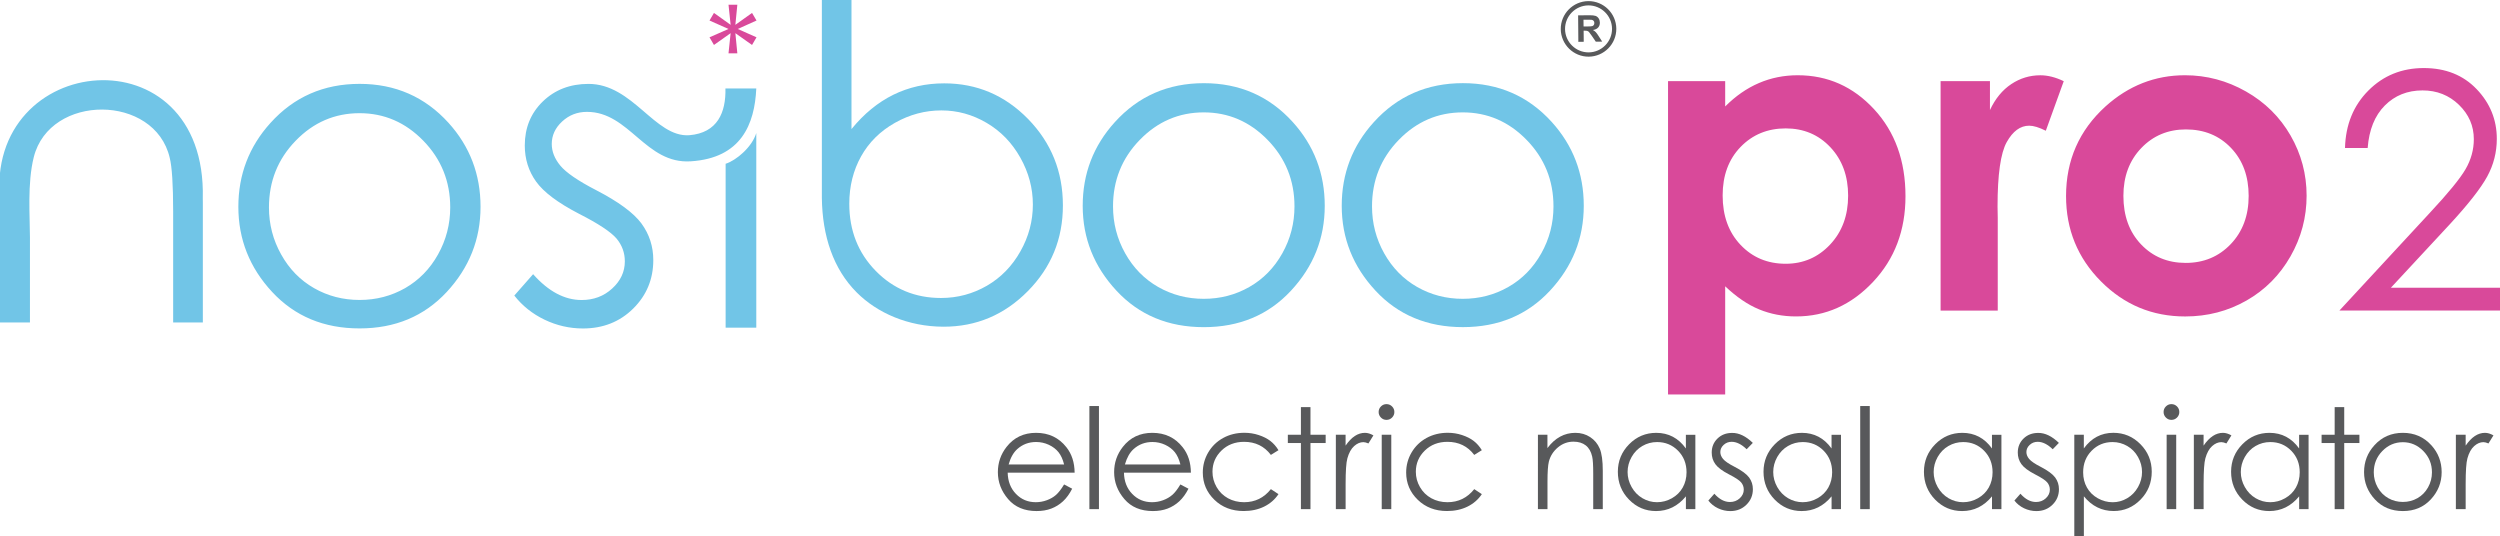
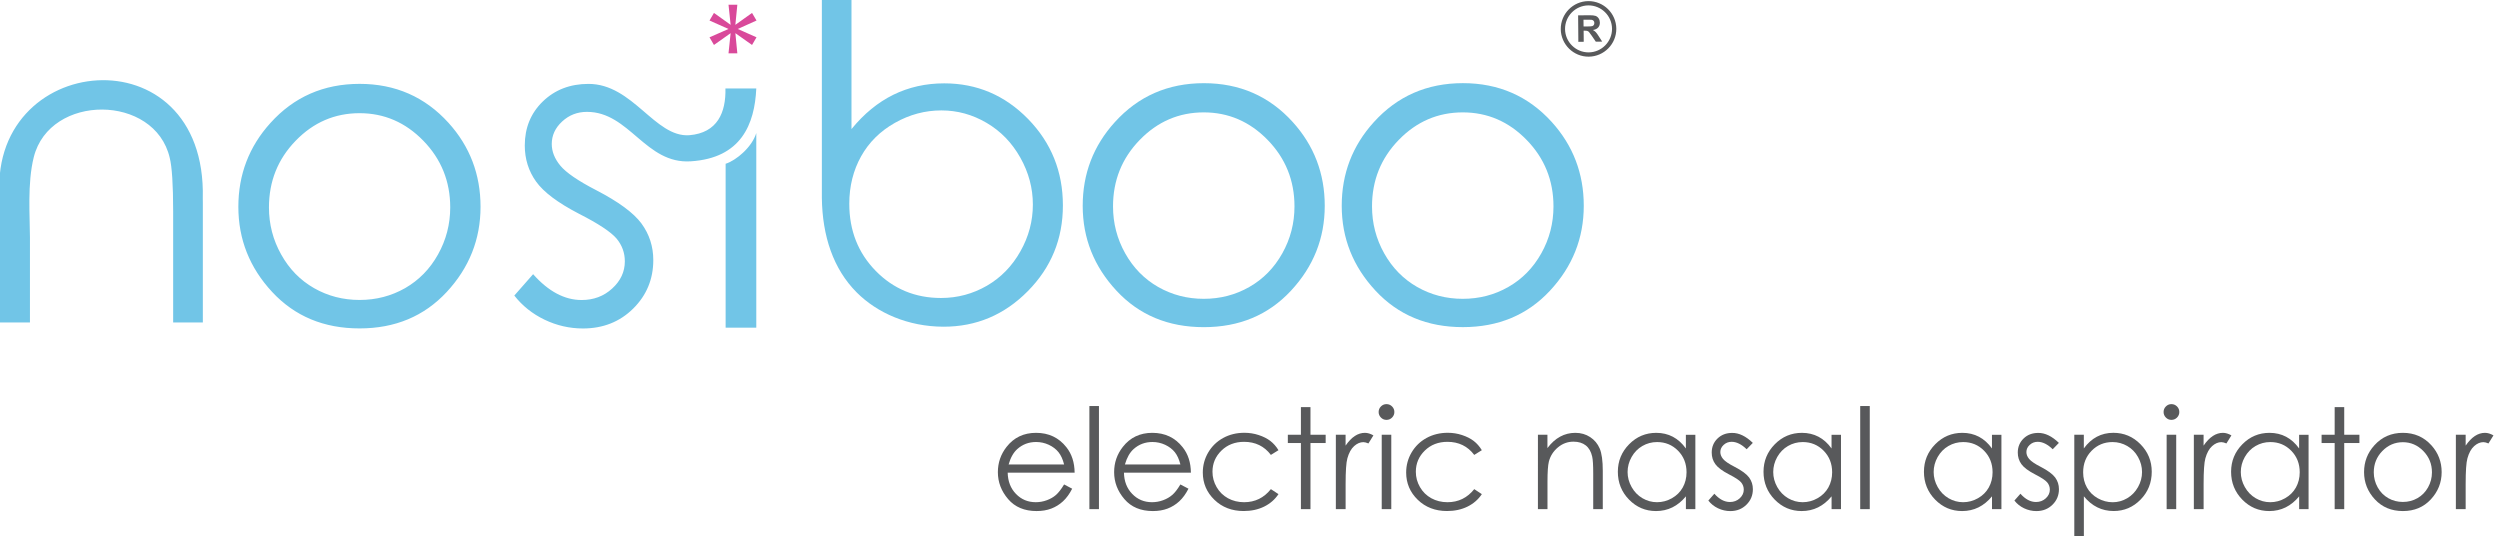
<svg xmlns="http://www.w3.org/2000/svg" version="1.1" id="Layer_1" x="0px" y="0px" viewBox="0 0 875.79 187.89" style="enable-background:new 0 0 875.79 187.89;" xml:space="preserve">
  <style type="text/css">
	.st0{fill-rule:evenodd;clip-rule:evenodd;fill:#71C5E7;}
	.st1{fill:#71C5E7;}
	.st2{fill-rule:evenodd;clip-rule:evenodd;fill:#D9499A;}
	.st3{fill:#58595B;}
	.st4{fill-rule:evenodd;clip-rule:evenodd;fill:none;stroke:#58595B;stroke-width:1.5;stroke-miterlimit:22.926;}
	.st5{fill:#D9499A;}
</style>
  <path class="st0" d="M71.06,71.01v41.95h-10.4V74.08c0-9.38-0.41-15.64-1.2-18.79c-5.21-22.42-42.03-22.59-47.63-0.23  c-2.3,9.18-1.34,20.81-1.34,28.02v29.88H0V70.52c-5.37-52.59,72.54-60.08,71.04-0.97C71.03,70.03,71.06,70.52,71.06,71.01  L71.06,71.01z M241.45,47.37c9.95-0.8,12.88-8.06,12.68-16.38h10.81c-0.57,12.56-5.31,24.39-22.92,25.52  c-15.91,1.06-21.47-17.32-36.39-17.32c-3.4,0-6.29,1.13-8.71,3.38c-2.43,2.24-3.63,4.88-3.63,7.87c0,2.63,1,5.16,2.99,7.57  c1.99,2.42,6.18,5.32,12.57,8.61c7.8,4.04,13.09,7.92,15.87,11.68c2.76,3.78,4.14,8.05,4.14,12.81c0,6.67-2.35,12.35-7.05,17  c-4.68,4.63-10.56,6.96-17.59,6.96c-4.7,0-9.18-1.03-13.44-3.07c-4.27-2.05-7.8-4.88-10.61-8.46l6.59-7.49  c5.34,6.03,11.02,9.05,17,9.05c4.19,0,7.77-1.33,10.71-4.04c2.94-2.68,4.42-5.86,4.42-9.51c0-2.99-0.97-5.67-2.92-8  c-1.97-2.3-6.34-5.21-13.19-8.69c-7.34-3.81-12.32-7.54-14.98-11.25c-2.63-3.68-3.96-7.9-3.96-12.65c0-6.18,2.1-11.32,6.31-15.41  c4.22-4.09,9.56-6.16,16-6.16C221.74,29.38,229.39,48.17,241.45,47.37L241.45,47.37z M125.96,29.38c12.52,0,22.9,4.55,31.16,13.65  c7.49,8.28,11.22,18.09,11.22,29.42c0,11.37-3.96,21.34-11.86,29.85c-7.92,8.51-18.1,12.75-30.52,12.75  c-12.48,0-22.68-4.24-30.6-12.75c-7.92-8.51-11.86-18.48-11.86-29.85c0-11.27,3.73-21.06,11.22-29.35  C102.96,33.95,113.39,29.38,125.96,29.38L125.96,29.38z M125.96,39.65c-8.69,0-16.16,3.22-22.39,9.66  c-6.24,6.44-9.35,14.21-9.35,23.36c0,5.88,1.41,11.37,4.27,16.46c2.84,5.11,6.67,9.03,11.53,11.81c4.83,2.76,10.15,4.14,15.95,4.14  c5.78,0,11.09-1.38,15.95-4.14c4.83-2.79,8.69-6.7,11.53-11.81c2.84-5.08,4.27-10.58,4.27-16.46c0-9.15-3.15-16.92-9.41-23.36  C142.04,42.87,134.6,39.65,125.96,39.65z" />
  <path class="st0" d="M287.91,69.35V0h10.38v45.22c4.37-5.37,9.26-9.36,14.67-12.03c5.42-2.65,11.34-3.99,17.8-3.99  c11.47,0,21.26,4.17,29.4,12.49c8.11,8.32,12.19,18.41,12.19,30.29c0,11.72-4.1,21.74-12.31,30.03  c-8.19,8.29-18.06,12.47-29.58,12.44c-12.29-0.04-23.1-4.76-30.34-12C291.91,94.23,288.08,82.69,287.91,69.35L287.91,69.35z   M329.64,104.39c5.82,0,11.16-1.45,16.1-4.3c4.91-2.85,8.82-6.87,11.72-12.03c2.92-5.16,4.37-10.63,4.37-16.4  c0-5.75-1.47-11.24-4.4-16.45c-2.93-5.21-6.87-9.28-11.83-12.18c-4.94-2.9-10.2-4.35-15.82-4.35c-5.72,0-11.13,1.45-16.27,4.35  c-5.14,2.9-9.11,6.82-11.85,11.73c-2.74,4.93-4.14,10.45-4.14,16.63c0,9.38,3.1,17.22,9.28,23.53  C312.98,101.22,320.62,104.39,329.64,104.39z" />
  <path class="st0" d="M264.94,46.61v68.18h-10.74V57.37C257.78,56.26,263.43,51.6,264.94,46.61z" />
  <g>
    <path class="st1" d="M421.73,29.14c12.52,0,22.9,4.53,31.13,13.6c7.48,8.27,11.22,18.05,11.22,29.36   c0,11.36-3.95,21.28-11.86,29.77c-7.91,8.49-18.07,12.74-30.5,12.74c-12.47,0-22.67-4.25-30.57-12.74   c-7.91-8.49-11.86-18.42-11.86-29.77c0-11.26,3.74-21.02,11.23-29.29C398.76,33.69,409.16,29.14,421.73,29.14z M421.7,39.37   c-8.7,0-16.17,3.21-22.42,9.64c-6.25,6.42-9.37,14.19-9.37,23.31c0,5.88,1.42,11.36,4.27,16.44c2.85,5.08,6.7,9,11.54,11.77   c4.85,2.76,10.17,4.15,15.97,4.15c5.8,0,11.12-1.38,15.97-4.15c4.85-2.76,8.7-6.69,11.55-11.77c2.85-5.08,4.27-10.56,4.27-16.44   c0-9.11-3.14-16.88-9.41-23.31S430.34,39.37,421.7,39.37z" />
  </g>
  <g>
    <path class="st1" d="M512.47,29.13c12.52,0,22.9,4.53,31.13,13.6c7.48,8.27,11.22,18.05,11.22,29.36   c0,11.36-3.95,21.28-11.86,29.77c-7.91,8.49-18.07,12.74-30.5,12.74c-12.47,0-22.66-4.25-30.57-12.74   c-7.91-8.49-11.86-18.42-11.86-29.77c0-11.26,3.74-21.02,11.23-29.29C489.49,33.69,499.9,29.13,512.47,29.13z M512.43,39.37   c-8.7,0-16.17,3.21-22.42,9.64c-6.25,6.42-9.37,14.19-9.37,23.31c0,5.88,1.42,11.36,4.27,16.44c2.85,5.08,6.7,9,11.54,11.77   c4.85,2.76,10.17,4.15,15.97,4.15c5.8,0,11.12-1.38,15.97-4.15c4.85-2.76,8.7-6.69,11.55-11.77c2.85-5.08,4.27-10.56,4.27-16.44   c0-9.11-3.14-16.88-9.41-23.31S521.08,39.37,512.43,39.37z" />
  </g>
  <polygon class="st2" points="255.21,1.66 258.3,1.66 257.61,8.7 263.45,4.53 265.02,7.19 258.45,10.15 265.02,13.07 263.45,15.75   257.61,11.62 258.3,18.68 255.21,18.68 255.95,11.62 250.11,15.75 248.55,13.07 255.21,10.15 248.55,7.19 250.11,4.53 255.95,8.7   " />
  <g>
    <g>
      <path class="st3" d="M552.92,14.66l-0.08-9.28l3.94-0.04c0.99-0.01,1.71,0.07,2.17,0.23c0.45,0.16,0.81,0.46,1.09,0.88    c0.27,0.42,0.41,0.91,0.42,1.46c0.01,0.7-0.19,1.27-0.6,1.73c-0.41,0.46-1.02,0.75-1.83,0.87c0.41,0.23,0.75,0.49,1.01,0.77    c0.27,0.28,0.63,0.78,1.08,1.5l1.15,1.8l-2.24,0.02l-1.37-2.01c-0.49-0.72-0.82-1.17-1-1.36c-0.18-0.19-0.37-0.31-0.57-0.38    c-0.2-0.07-0.51-0.1-0.94-0.1l-0.38,0l0.04,3.88L552.92,14.66z M554.75,9.28l1.39-0.01c0.9-0.01,1.46-0.05,1.68-0.13    c0.22-0.08,0.4-0.21,0.52-0.4c0.12-0.19,0.19-0.42,0.18-0.7c0-0.31-0.09-0.56-0.26-0.75c-0.17-0.19-0.41-0.31-0.71-0.36    c-0.15-0.02-0.61-0.03-1.37-0.02l-1.46,0.01L554.75,9.28z" />
    </g>
    <path class="st4" d="M556.57,19.1c4.95-0.05,8.94-4.12,8.9-9.06c-0.05-4.95-4.12-8.94-9.06-8.9c-4.94,0.05-8.94,4.12-8.9,9.06   C547.56,15.15,551.63,19.15,556.57,19.1z" />
  </g>
  <g>
    <path class="st3" d="M372.77,169.71l2.83,1.49c-0.93,1.82-2,3.29-3.21,4.41c-1.21,1.12-2.58,1.97-4.1,2.55   c-1.52,0.58-3.24,0.87-5.15,0.87c-4.25,0-7.58-1.39-9.97-4.18c-2.4-2.79-3.6-5.94-3.6-9.45c0-3.3,1.01-6.25,3.04-8.84   c2.57-3.29,6.02-4.93,10.33-4.93c4.44,0,7.99,1.68,10.64,5.05c1.89,2.38,2.84,5.35,2.88,8.91h-23.45c0.06,3.03,1.03,5.51,2.9,7.44   c1.87,1.94,4.18,2.9,6.93,2.9c1.33,0,2.62-0.23,3.87-0.69c1.25-0.46,2.32-1.07,3.2-1.84S371.75,171.41,372.77,169.71z    M372.77,162.7c-0.45-1.79-1.1-3.22-1.96-4.29c-0.86-1.07-1.99-1.93-3.39-2.59c-1.41-0.65-2.89-0.98-4.44-0.98   c-2.56,0-4.76,0.82-6.6,2.47c-1.34,1.2-2.36,2.99-3.04,5.39H372.77z" />
    <path class="st3" d="M381.63,142.24h3.35v36.12h-3.35V142.24z" />
    <path class="st3" d="M413.51,169.71l2.83,1.49c-0.93,1.82-2,3.29-3.21,4.41c-1.21,1.12-2.58,1.97-4.1,2.55   c-1.52,0.58-3.24,0.87-5.16,0.87c-4.25,0-7.58-1.39-9.97-4.18c-2.4-2.79-3.6-5.94-3.6-9.45c0-3.3,1.01-6.25,3.04-8.84   c2.57-3.29,6.02-4.93,10.33-4.93c4.44,0,7.99,1.68,10.64,5.05c1.89,2.38,2.85,5.35,2.88,8.91h-23.45c0.06,3.03,1.03,5.51,2.9,7.44   c1.87,1.94,4.18,2.9,6.93,2.9c1.33,0,2.62-0.23,3.87-0.69c1.25-0.46,2.32-1.07,3.2-1.84C411.54,172.65,412.49,171.41,413.51,169.71   z M413.51,162.7c-0.45-1.79-1.1-3.22-1.95-4.29c-0.86-1.07-1.99-1.93-3.39-2.59c-1.41-0.65-2.89-0.98-4.44-0.98   c-2.56,0-4.76,0.82-6.6,2.47c-1.34,1.2-2.36,2.99-3.05,5.39H413.51z" />
    <path class="st3" d="M447.87,157.71l-2.66,1.65c-2.3-3.05-5.43-4.58-9.4-4.58c-3.17,0-5.81,1.02-7.91,3.06   c-2.1,2.04-3.15,4.52-3.15,7.44c0,1.9,0.48,3.68,1.45,5.36s2.29,2.97,3.97,3.9c1.68,0.92,3.57,1.39,5.66,1.39   c3.83,0,6.95-1.53,9.38-4.58l2.66,1.75c-1.25,1.88-2.92,3.33-5.02,4.37c-2.1,1.03-4.49,1.55-7.17,1.55   c-4.12,0-7.54-1.31-10.25-3.93c-2.71-2.62-4.07-5.8-4.07-9.56c0-2.52,0.63-4.87,1.9-7.03s3.01-3.85,5.23-5.07s4.7-1.82,7.45-1.82   c1.72,0,3.39,0.26,4.99,0.79c1.61,0.53,2.97,1.21,4.08,2.06C446.13,155.33,447.08,156.4,447.87,157.71z" />
    <path class="st3" d="M455.73,142.62h3.35v9.68h5.32v2.9h-5.32v23.16h-3.35V155.2h-4.58v-2.9h4.58V142.62z" />
    <path class="st3" d="M467.96,152.3h3.42v3.81c1.02-1.5,2.1-2.62,3.23-3.37c1.13-0.74,2.32-1.11,3.55-1.11   c0.93,0,1.92,0.3,2.97,0.89l-1.75,2.83c-0.7-0.3-1.29-0.46-1.77-0.46c-1.12,0-2.2,0.46-3.23,1.38s-1.83,2.34-2.37,4.28   c-0.42,1.49-0.62,4.49-0.62,9.01v8.81h-3.42V152.3z" />
    <path class="st3" d="M485.7,141.57c0.76,0,1.42,0.27,1.96,0.81c0.54,0.54,0.81,1.2,0.81,1.96c0,0.75-0.27,1.4-0.81,1.94   c-0.54,0.54-1.19,0.81-1.96,0.81c-0.75,0-1.39-0.27-1.93-0.81c-0.54-0.54-0.81-1.19-0.81-1.94c0-0.77,0.27-1.42,0.81-1.96   C484.31,141.84,484.95,141.57,485.7,141.57z M484.04,152.3h3.35v26.06h-3.35V152.3z" />
    <path class="st3" d="M519.11,157.71l-2.66,1.65c-2.3-3.05-5.43-4.58-9.4-4.58c-3.17,0-5.81,1.02-7.91,3.06   c-2.1,2.04-3.15,4.52-3.15,7.44c0,1.9,0.48,3.68,1.45,5.36s2.29,2.97,3.97,3.9c1.68,0.92,3.57,1.39,5.66,1.39   c3.83,0,6.95-1.53,9.38-4.58l2.66,1.75c-1.25,1.88-2.92,3.33-5.02,4.37c-2.1,1.03-4.49,1.55-7.17,1.55   c-4.12,0-7.54-1.31-10.25-3.93c-2.71-2.62-4.07-5.8-4.07-9.56c0-2.52,0.63-4.87,1.9-7.03s3.01-3.85,5.23-5.07   c2.22-1.21,4.7-1.82,7.45-1.82c1.72,0,3.39,0.26,4.99,0.79c1.6,0.53,2.97,1.21,4.08,2.06C517.37,155.33,518.32,156.4,519.11,157.71   z" />
    <path class="st3" d="M538.74,152.3h3.35v4.67c1.34-1.79,2.83-3.13,4.46-4.01c1.63-0.89,3.4-1.33,5.32-1.33   c1.95,0,3.68,0.5,5.19,1.49c1.51,0.99,2.62,2.32,3.34,4s1.08,4.29,1.08,7.83v13.41h-3.35v-12.43c0-3-0.12-5.01-0.37-6.01   c-0.39-1.72-1.13-3.02-2.24-3.89s-2.54-1.31-4.31-1.31c-2.03,0-3.85,0.67-5.45,2.01c-1.6,1.34-2.66,3-3.17,4.98   c-0.32,1.29-0.48,3.66-0.48,7.09v9.56h-3.35V152.3z" />
    <path class="st3" d="M593.91,152.3v26.06h-3.31v-4.48c-1.41,1.71-2.98,2.99-4.73,3.86c-1.75,0.86-3.66,1.29-5.74,1.29   c-3.69,0-6.84-1.34-9.45-4.01c-2.61-2.67-3.92-5.93-3.92-9.76c0-3.75,1.32-6.96,3.95-9.63s5.8-4,9.51-4c2.14,0,4.08,0.46,5.81,1.37   c1.73,0.91,3.25,2.28,4.56,4.1v-4.79H593.91z M580.51,154.86c-1.87,0-3.59,0.46-5.17,1.38c-1.58,0.92-2.84,2.21-3.77,3.86   c-0.93,1.66-1.4,3.41-1.4,5.26c0,1.83,0.47,3.59,1.41,5.26c0.94,1.67,2.21,2.98,3.79,3.91c1.59,0.93,3.29,1.4,5.11,1.4   c1.83,0,3.57-0.46,5.22-1.39c1.64-0.93,2.91-2.18,3.79-3.76c0.88-1.58,1.33-3.36,1.33-5.33c0-3.01-0.99-5.54-2.98-7.56   C585.86,155.88,583.41,154.86,580.51,154.86z" />
    <path class="st3" d="M614.04,155.15l-2.16,2.23c-1.79-1.74-3.55-2.61-5.26-2.61c-1.09,0-2.02,0.36-2.8,1.08s-1.16,1.56-1.16,2.51   c0,0.85,0.32,1.65,0.96,2.42c0.64,0.78,1.98,1.7,4.03,2.75c2.5,1.29,4.19,2.54,5.09,3.74c0.88,1.21,1.32,2.58,1.32,4.1   c0,2.14-0.75,3.95-2.26,5.44c-1.5,1.48-3.38,2.23-5.64,2.23c-1.5,0-2.94-0.33-4.31-0.98s-2.5-1.56-3.39-2.71l2.11-2.39   c1.71,1.93,3.53,2.9,5.45,2.9c1.34,0,2.49-0.43,3.43-1.29s1.42-1.88,1.42-3.04c0-0.96-0.31-1.81-0.94-2.56   c-0.62-0.73-2.03-1.66-4.22-2.78c-2.35-1.21-3.95-2.41-4.8-3.59c-0.85-1.18-1.27-2.53-1.27-4.05c0-1.98,0.68-3.62,2.03-4.93   s3.06-1.96,5.12-1.96C609.19,151.63,611.61,152.8,614.04,155.15z" />
    <path class="st3" d="M644.93,152.3v26.06h-3.3v-4.48c-1.41,1.71-2.98,2.99-4.73,3.86c-1.75,0.86-3.66,1.29-5.74,1.29   c-3.69,0-6.84-1.34-9.45-4.01c-2.61-2.67-3.92-5.93-3.92-9.76c0-3.75,1.32-6.96,3.95-9.63s5.8-4,9.51-4c2.14,0,4.08,0.46,5.81,1.37   s3.25,2.28,4.56,4.1v-4.79H644.93z M631.53,154.86c-1.87,0-3.59,0.46-5.17,1.38s-2.83,2.21-3.77,3.86c-0.93,1.66-1.4,3.41-1.4,5.26   c0,1.83,0.47,3.59,1.41,5.26c0.94,1.67,2.21,2.98,3.79,3.91c1.59,0.93,3.29,1.4,5.11,1.4c1.83,0,3.57-0.46,5.21-1.39   c1.64-0.93,2.91-2.18,3.79-3.76c0.88-1.58,1.33-3.36,1.33-5.33c0-3.01-0.99-5.54-2.98-7.56   C636.87,155.88,634.43,154.86,631.53,154.86z" />
-     <path class="st3" d="M651.66,142.24h3.35v36.12h-3.35V142.24z" />
+     <path class="st3" d="M651.66,142.24h3.35v36.12h-3.35z" />
    <path class="st3" d="M701.13,152.3v26.06h-3.3v-4.48c-1.41,1.71-2.98,2.99-4.73,3.86c-1.75,0.86-3.66,1.29-5.74,1.29   c-3.69,0-6.84-1.34-9.45-4.01c-2.61-2.67-3.92-5.93-3.92-9.76c0-3.75,1.32-6.96,3.95-9.63s5.8-4,9.51-4c2.14,0,4.08,0.46,5.81,1.37   s3.25,2.28,4.56,4.1v-4.79H701.13z M687.73,154.86c-1.87,0-3.59,0.46-5.17,1.38s-2.83,2.21-3.77,3.86c-0.93,1.66-1.4,3.41-1.4,5.26   c0,1.83,0.47,3.59,1.41,5.26c0.94,1.67,2.21,2.98,3.79,3.91c1.59,0.93,3.29,1.4,5.11,1.4c1.83,0,3.57-0.46,5.21-1.39   c1.64-0.93,2.91-2.18,3.79-3.76c0.88-1.58,1.33-3.36,1.33-5.33c0-3.01-0.99-5.54-2.98-7.56   C693.08,155.88,690.63,154.86,687.73,154.86z" />
    <path class="st3" d="M721.26,155.15l-2.16,2.23c-1.79-1.74-3.55-2.61-5.26-2.61c-1.09,0-2.02,0.36-2.8,1.08s-1.16,1.56-1.16,2.51   c0,0.85,0.32,1.65,0.96,2.42c0.64,0.78,1.98,1.7,4.03,2.75c2.5,1.29,4.19,2.54,5.09,3.74c0.88,1.21,1.32,2.58,1.32,4.1   c0,2.14-0.75,3.95-2.26,5.44c-1.5,1.48-3.38,2.23-5.64,2.23c-1.5,0-2.94-0.33-4.31-0.98s-2.5-1.56-3.39-2.71l2.11-2.39   c1.71,1.93,3.53,2.9,5.45,2.9c1.34,0,2.49-0.43,3.43-1.29s1.42-1.88,1.42-3.04c0-0.96-0.31-1.81-0.94-2.56   c-0.62-0.73-2.03-1.66-4.22-2.78c-2.35-1.21-3.95-2.41-4.8-3.59c-0.85-1.18-1.27-2.53-1.27-4.05c0-1.98,0.68-3.62,2.03-4.93   s3.06-1.96,5.12-1.96C716.41,151.63,718.83,152.8,721.26,155.15z" />
    <path class="st3" d="M726.65,152.3H730v4.79c1.32-1.82,2.85-3.19,4.57-4.1s3.65-1.37,5.77-1.37c3.7,0,6.87,1.33,9.5,4   s3.95,5.88,3.95,9.63c0,3.83-1.3,7.09-3.91,9.76c-2.61,2.67-5.75,4.01-9.44,4.01c-2.07,0-3.98-0.43-5.72-1.29   c-1.74-0.86-3.31-2.15-4.71-3.86v14.01h-3.35V152.3z M740.06,154.86c-2.9,0-5.34,1.01-7.33,3.04s-2.97,4.55-2.97,7.56   c0,1.98,0.44,3.76,1.33,5.33c0.88,1.58,2.15,2.83,3.8,3.76c1.65,0.92,3.39,1.39,5.22,1.39c1.8,0,3.49-0.47,5.08-1.4   c1.58-0.93,2.85-2.24,3.79-3.91c0.94-1.67,1.41-3.43,1.41-5.26c0-1.85-0.47-3.6-1.4-5.26c-0.93-1.66-2.19-2.95-3.76-3.86   S741.93,154.86,740.06,154.86z" />
    <path class="st3" d="M760.68,141.57c0.76,0,1.42,0.27,1.96,0.81c0.54,0.54,0.81,1.2,0.81,1.96c0,0.75-0.27,1.4-0.81,1.94   c-0.54,0.54-1.19,0.81-1.96,0.81c-0.75,0-1.39-0.27-1.93-0.81c-0.54-0.54-0.81-1.19-0.81-1.94c0-0.77,0.27-1.42,0.81-1.96   C759.29,141.84,759.93,141.57,760.68,141.57z M759.01,152.3h3.35v26.06h-3.35V152.3z" />
    <path class="st3" d="M768.53,152.3h3.42v3.81c1.02-1.5,2.1-2.62,3.23-3.37c1.13-0.74,2.32-1.11,3.55-1.11   c0.93,0,1.92,0.3,2.97,0.89l-1.75,2.83c-0.7-0.3-1.29-0.46-1.77-0.46c-1.12,0-2.2,0.46-3.23,1.38s-1.83,2.34-2.37,4.28   c-0.42,1.49-0.62,4.49-0.62,9.01v8.81h-3.42V152.3z" />
    <path class="st3" d="M808.73,152.3v26.06h-3.3v-4.48c-1.41,1.71-2.98,2.99-4.73,3.86c-1.75,0.86-3.66,1.29-5.74,1.29   c-3.69,0-6.84-1.34-9.45-4.01c-2.61-2.67-3.92-5.93-3.92-9.76c0-3.75,1.32-6.96,3.95-9.63s5.8-4,9.51-4c2.14,0,4.08,0.46,5.81,1.37   s3.25,2.28,4.56,4.1v-4.79H808.73z M795.33,154.86c-1.87,0-3.59,0.46-5.17,1.38s-2.83,2.21-3.77,3.86c-0.93,1.66-1.4,3.41-1.4,5.26   c0,1.83,0.47,3.59,1.41,5.26c0.94,1.67,2.21,2.98,3.79,3.91c1.59,0.93,3.29,1.4,5.11,1.4c1.83,0,3.57-0.46,5.21-1.39   c1.64-0.93,2.91-2.18,3.79-3.76c0.88-1.58,1.33-3.36,1.33-5.33c0-3.01-0.99-5.54-2.98-7.56   C800.68,155.88,798.23,154.86,795.33,154.86z" />
    <path class="st3" d="M817.87,142.62h3.35v9.68h5.32v2.9h-5.32v23.16h-3.35V155.2h-4.58v-2.9h4.58V142.62z" />
    <path class="st3" d="M841.77,151.63c4.01,0,7.34,1.45,9.98,4.36c2.4,2.65,3.6,5.79,3.6,9.41c0,3.64-1.27,6.82-3.8,9.55   s-5.79,4.08-9.78,4.08c-4,0-7.27-1.36-9.8-4.08s-3.8-5.9-3.8-9.55c0-3.61,1.2-6.74,3.6-9.39   C834.4,153.09,837.74,151.63,841.77,151.63z M841.76,154.91c-2.79,0-5.18,1.03-7.19,3.09c-2,2.06-3,4.55-3,7.47   c0,1.88,0.46,3.64,1.37,5.27c0.91,1.63,2.15,2.89,3.7,3.77c1.55,0.89,3.26,1.33,5.12,1.33s3.57-0.44,5.12-1.33   c1.55-0.89,2.79-2.14,3.7-3.77c0.91-1.63,1.37-3.38,1.37-5.27c0-2.92-1.01-5.41-3.02-7.47   C846.92,155.94,844.53,154.91,841.76,154.91z" />
    <path class="st3" d="M860.33,152.3h3.43v3.81c1.02-1.5,2.1-2.62,3.23-3.37c1.13-0.74,2.32-1.11,3.54-1.11   c0.93,0,1.92,0.3,2.97,0.89l-1.75,2.83c-0.7-0.3-1.29-0.46-1.77-0.46c-1.12,0-2.2,0.46-3.23,1.38c-1.04,0.92-1.83,2.34-2.37,4.28   c-0.42,1.49-0.62,4.49-0.62,9.01v8.81h-3.43V152.3z" />
  </g>
-   <path class="st5" d="M604.36,28.43v8.86c3.64-3.64,7.58-6.38,11.82-8.2c4.23-1.82,8.76-2.73,13.59-2.73  c10.49,0,19.4,3.96,26.74,11.89c7.34,7.93,11.01,18.1,11.01,30.5c0,11.97-3.79,21.97-11.38,30.02  c-7.58,8.05-16.57,12.08-26.96,12.08c-4.63,0-8.94-0.83-12.93-2.47s-7.95-4.35-11.89-8.09v37.89h-20.02V28.43H604.36z M625.56,44.98  c-6.35,0-11.62,2.17-15.81,6.5c-4.19,4.33-6.28,10-6.28,16.99c0,7.14,2.09,12.91,6.28,17.32c4.18,4.41,9.45,6.61,15.81,6.61  c6.15,0,11.34-2.24,15.55-6.72c4.21-4.48,6.32-10.19,6.32-17.14c0-6.89-2.07-12.54-6.21-16.95  C637.08,47.18,631.86,44.98,625.56,44.98z M679.83,28.43h17.28v10.12c1.87-3.99,4.36-7.02,7.46-9.08c3.1-2.07,6.5-3.1,10.19-3.1  c2.61,0,5.34,0.69,8.2,2.07l-6.28,17.36c-2.36-1.18-4.31-1.77-5.83-1.77c-3.1,0-5.72,1.92-7.87,5.76  c-2.14,3.84-3.21,11.37-3.21,22.6l0.07,3.91v32.5h-20.02V28.43z M765.43,26.36c7.58,0,14.71,1.9,21.38,5.69  c6.67,3.79,11.88,8.94,15.62,15.44c3.74,6.5,5.61,13.52,5.61,21.05c0,7.58-1.88,14.67-5.65,21.27c-3.77,6.6-8.9,11.76-15.4,15.47  s-13.66,5.58-21.49,5.58c-11.52,0-21.36-4.1-29.51-12.3c-8.15-8.2-12.22-18.16-12.22-29.88c0-12.56,4.6-23.02,13.81-31.39  C745.66,30.01,754.94,26.36,765.43,26.36z M765.76,45.34c-6.26,0-11.48,2.18-15.65,6.54s-6.25,9.93-6.25,16.73  c0,6.99,2.06,12.66,6.18,16.99c4.12,4.33,9.33,6.5,15.65,6.5c6.31,0,11.57-2.19,15.76-6.57c4.19-4.38,6.29-10.02,6.29-16.91  c0-6.89-2.06-12.49-6.18-16.8C777.44,47.5,772.17,45.34,765.76,45.34z M829.43,51.84h-7.94c0.22-8.17,2.96-14.88,8.2-20.13  c5.24-5.25,11.71-7.87,19.41-7.87c7.62,0,13.79,2.46,18.5,7.38s7.07,10.73,7.07,17.41c0,4.7-1.12,9.1-3.37,13.22  c-2.25,4.11-6.61,9.68-13.09,16.71l-20.64,22.23h38.23v8h-56.27l31.66-34.21c6.42-6.88,10.6-11.98,12.53-15.31  c1.93-3.33,2.9-6.83,2.9-10.51c0-4.66-1.74-8.67-5.21-12.04c-3.47-3.36-7.73-5.05-12.76-5.05c-5.29,0-9.7,1.77-13.21,5.29  C831.92,40.5,829.92,45.46,829.43,51.84z" />
</svg>